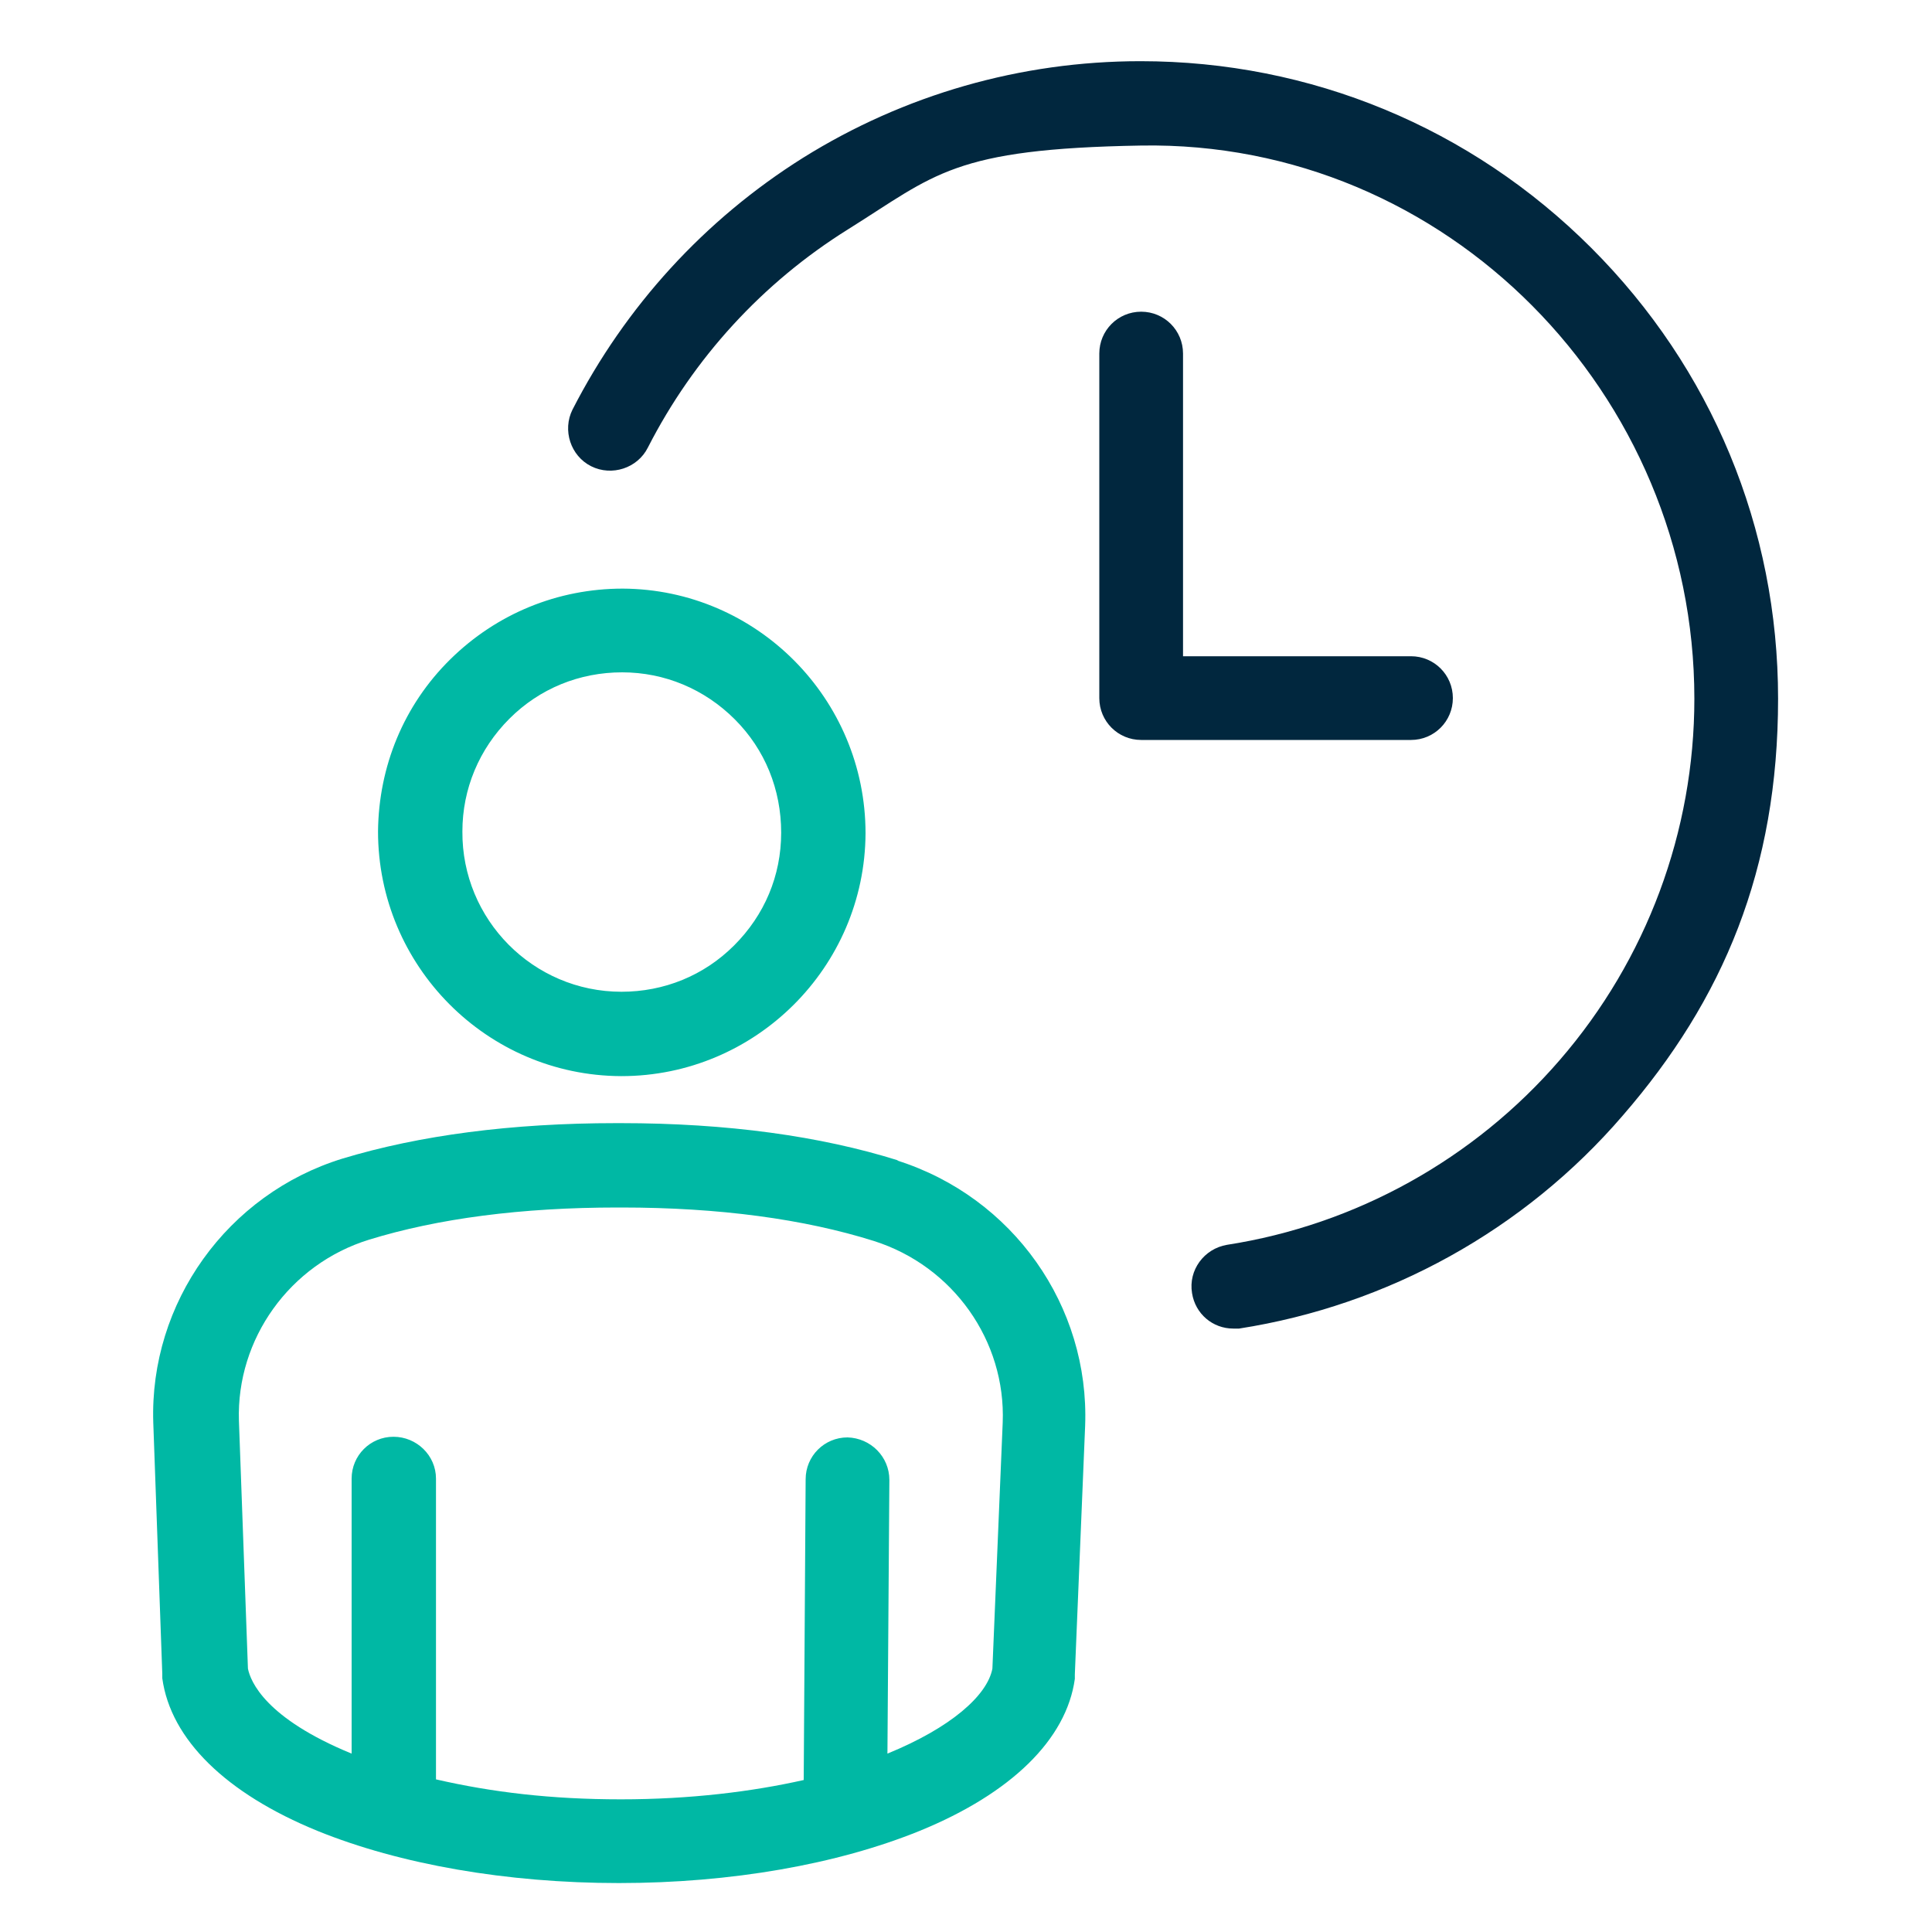
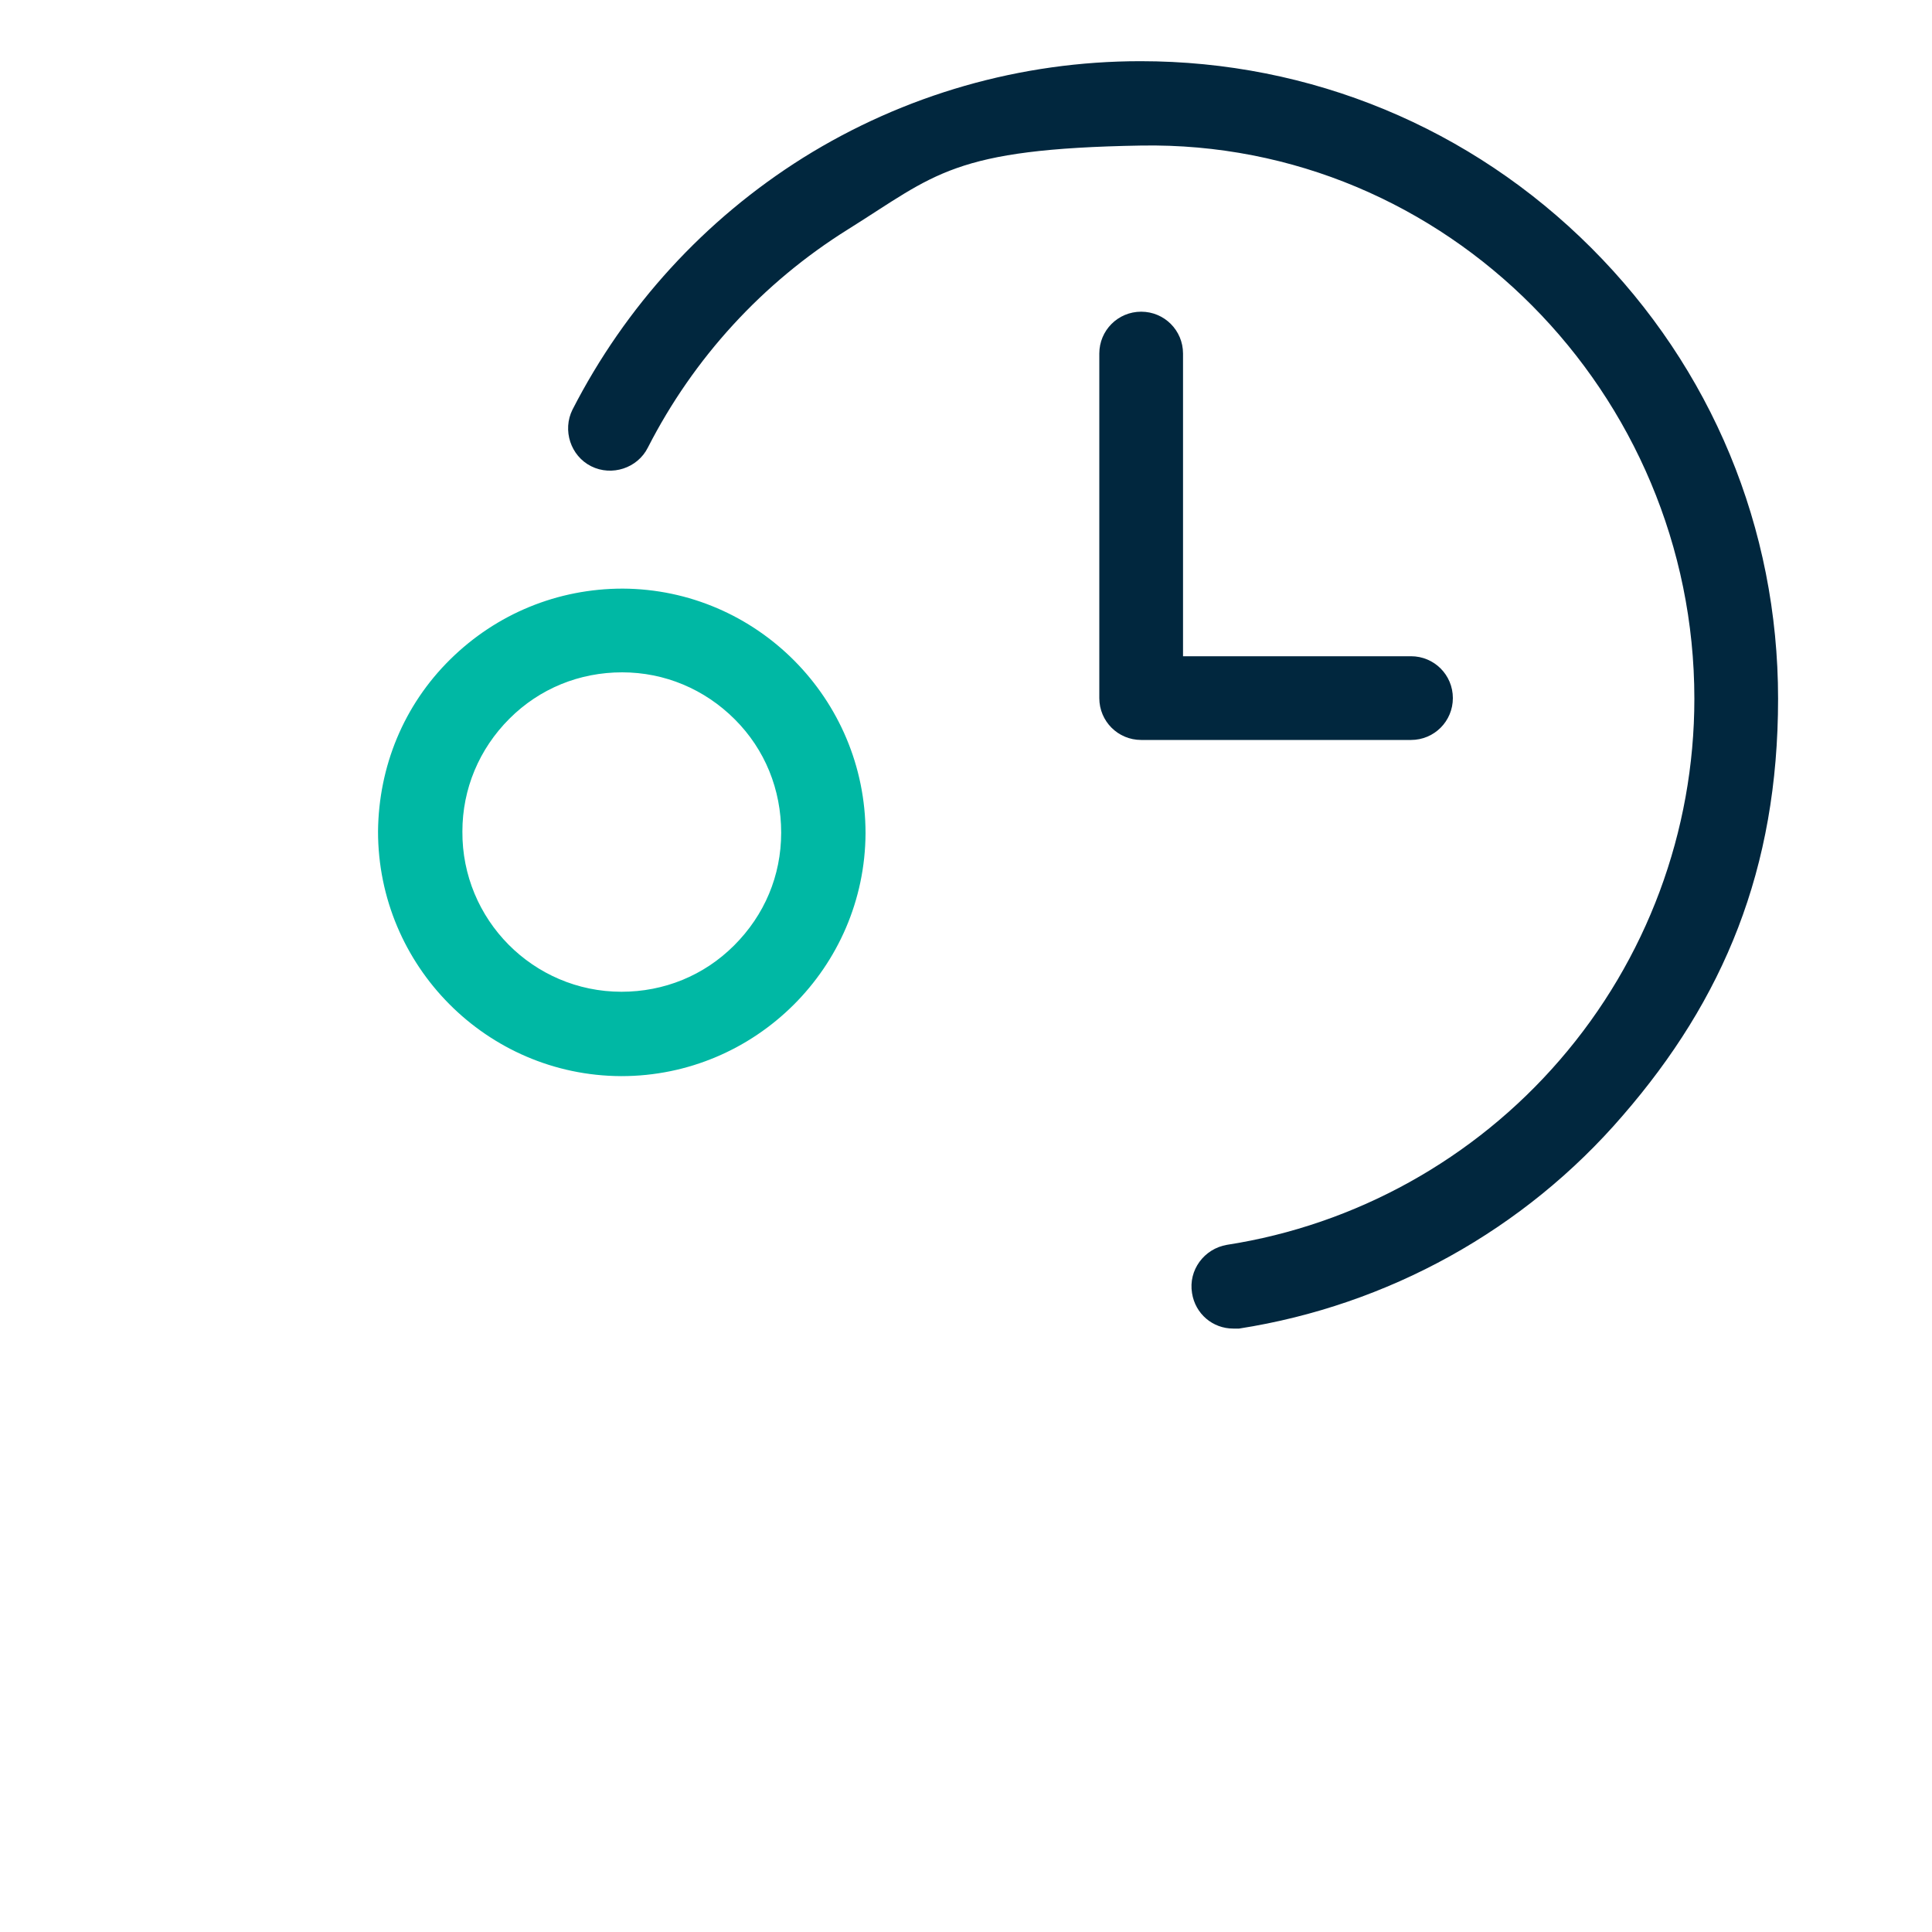
<svg xmlns="http://www.w3.org/2000/svg" id="Layer_1" data-name="Layer 1" version="1.1" viewBox="0 0 300 300">
  <defs>
    <style>
      .cls-1 {
        fill: #00b8a4;
      }

      .cls-1, .cls-2 {
        stroke-width: 0px;
      }

      .cls-2 {
        fill: #01273e;
      }
    </style>
  </defs>
  <g>
    <path class="cls-1" d="M96.5,167.1h0c20.8,0,37.8-16.9,37.9-37.7,0-20.9-16.9-37.9-37.7-38-10.1,0-19.6,3.9-26.8,11-7.2,7.1-11.1,16.6-11.2,26.7,0,20.9,16.9,37.9,37.7,38ZM79.1,111.6c4.7-4.7,10.9-7.2,17.5-7.2h0c6.6,0,12.8,2.6,17.5,7.3,4.7,4.7,7.2,10.9,7.2,17.6s-2.6,12.8-7.3,17.5c-4.7,4.7-10.9,7.2-17.5,7.2h0c-13.7,0-24.8-11.2-24.7-24.9,0-6.6,2.6-12.8,7.3-17.5Z" />
-     <path class="cls-1" d="M139.5,180.2c-12.1-3.8-26.6-5.8-43.1-5.8h-.7c-16.3,0-30.6,1.9-42.5,5.5-17.9,5.5-30,22.4-29.4,41l1.4,39v.7c1.3,9.5,9.9,17.9,24.1,23.7,12.8,5.2,29.4,8.1,46.8,8.1s33.9-2.9,46.7-8.1c14.2-5.8,22.8-14.2,24.1-23.6v-.7l1.6-38.6c.7-18.6-11.2-35.5-29.2-41.2h.2ZM154.1,259.1c-.8,4.2-6.5,9.2-16.3,13.2l.3-42.5c0-3.6-2.9-6.5-6.5-6.6h0c-3.6,0-6.5,2.9-6.5,6.5l-.3,46.7c-8,1.8-17.6,3-28.4,3s-20-1.1-28.7-3.1v-46.7c0-3.6-3-6.5-6.6-6.5h0c-3.6,0-6.5,2.9-6.5,6.5v42.7h0c-13.4-5.5-15.7-11.2-16.1-13.2l-1.4-38.5c-.4-12.7,7.9-24.3,20.2-28.1,10.7-3.3,23.7-5,38.6-5s.4,0,.6,0c15.2,0,28.4,1.8,39.2,5.2,12.3,3.9,20.5,15.5,20,28.2l-1.6,38.2h0Z" />
  </g>
  <path class="cls-2" d="M191.5,206.3c-3.2,0-5.9-2.3-6.4-5.5-.6-3.6,1.9-6.9,5.4-7.5,20-3.1,38.4-13.3,51.7-28.7,13.5-15.6,20.9-35.5,20.9-56.1,0-47.4-38.5-86.7-85.9-85.9-29.3.5-31.9,4.5-45.5,13-13.3,8.3-24,20-31.1,33.9-1.6,3.2-5.6,4.5-8.8,2.9-3.2-1.6-4.5-5.6-2.9-8.8,8.2-16,20.5-29.5,35.8-39.1,15.7-9.8,33.8-15,52.4-15,26.4,0,51.3,10.3,70,29,18.7,18.7,29,43.5,29,70s-8.5,46.7-24.1,64.7c-15.3,17.8-36.5,29.5-59.6,33.1h-1,.1Z" />
  <path class="cls-2" d="M219.1,114.9h-41.9c-3.6,0-6.5-2.9-6.5-6.5v-53.5c0-3.6,2.9-6.5,6.5-6.5s6.5,2.9,6.5,6.5v47h35.4c3.6,0,6.5,2.9,6.5,6.5s-2.9,6.5-6.5,6.5Z" />
</svg>